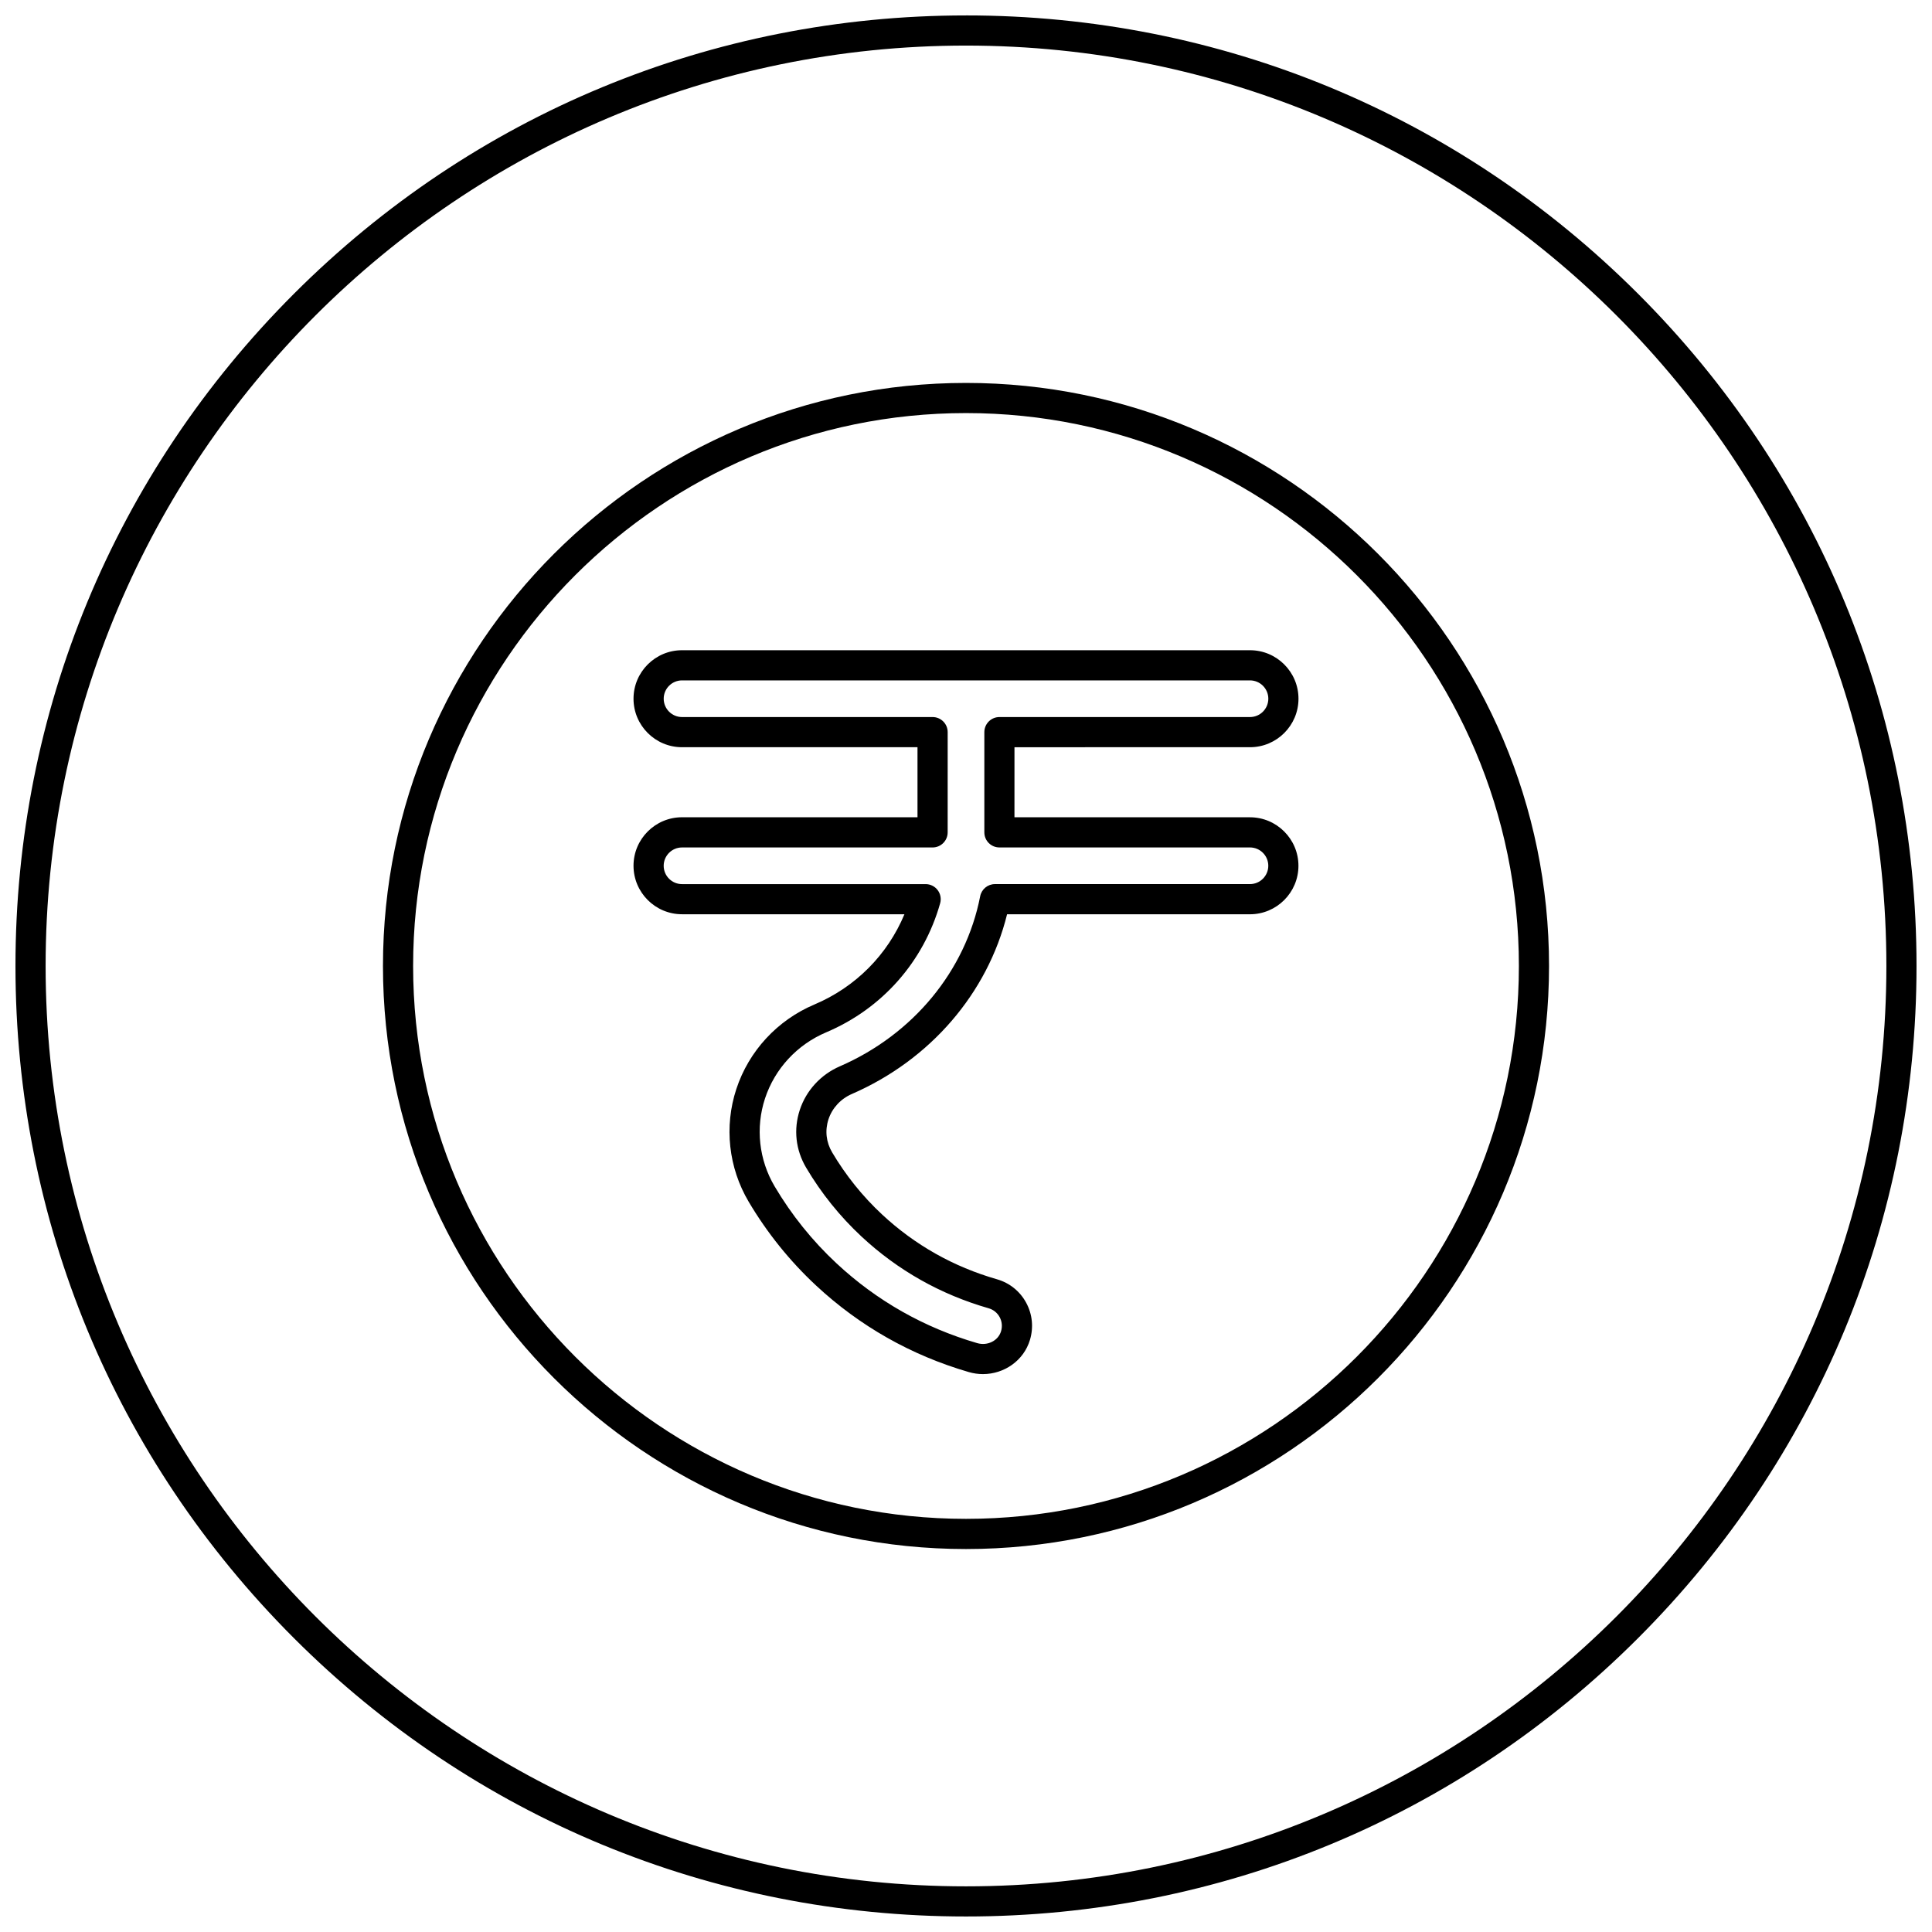
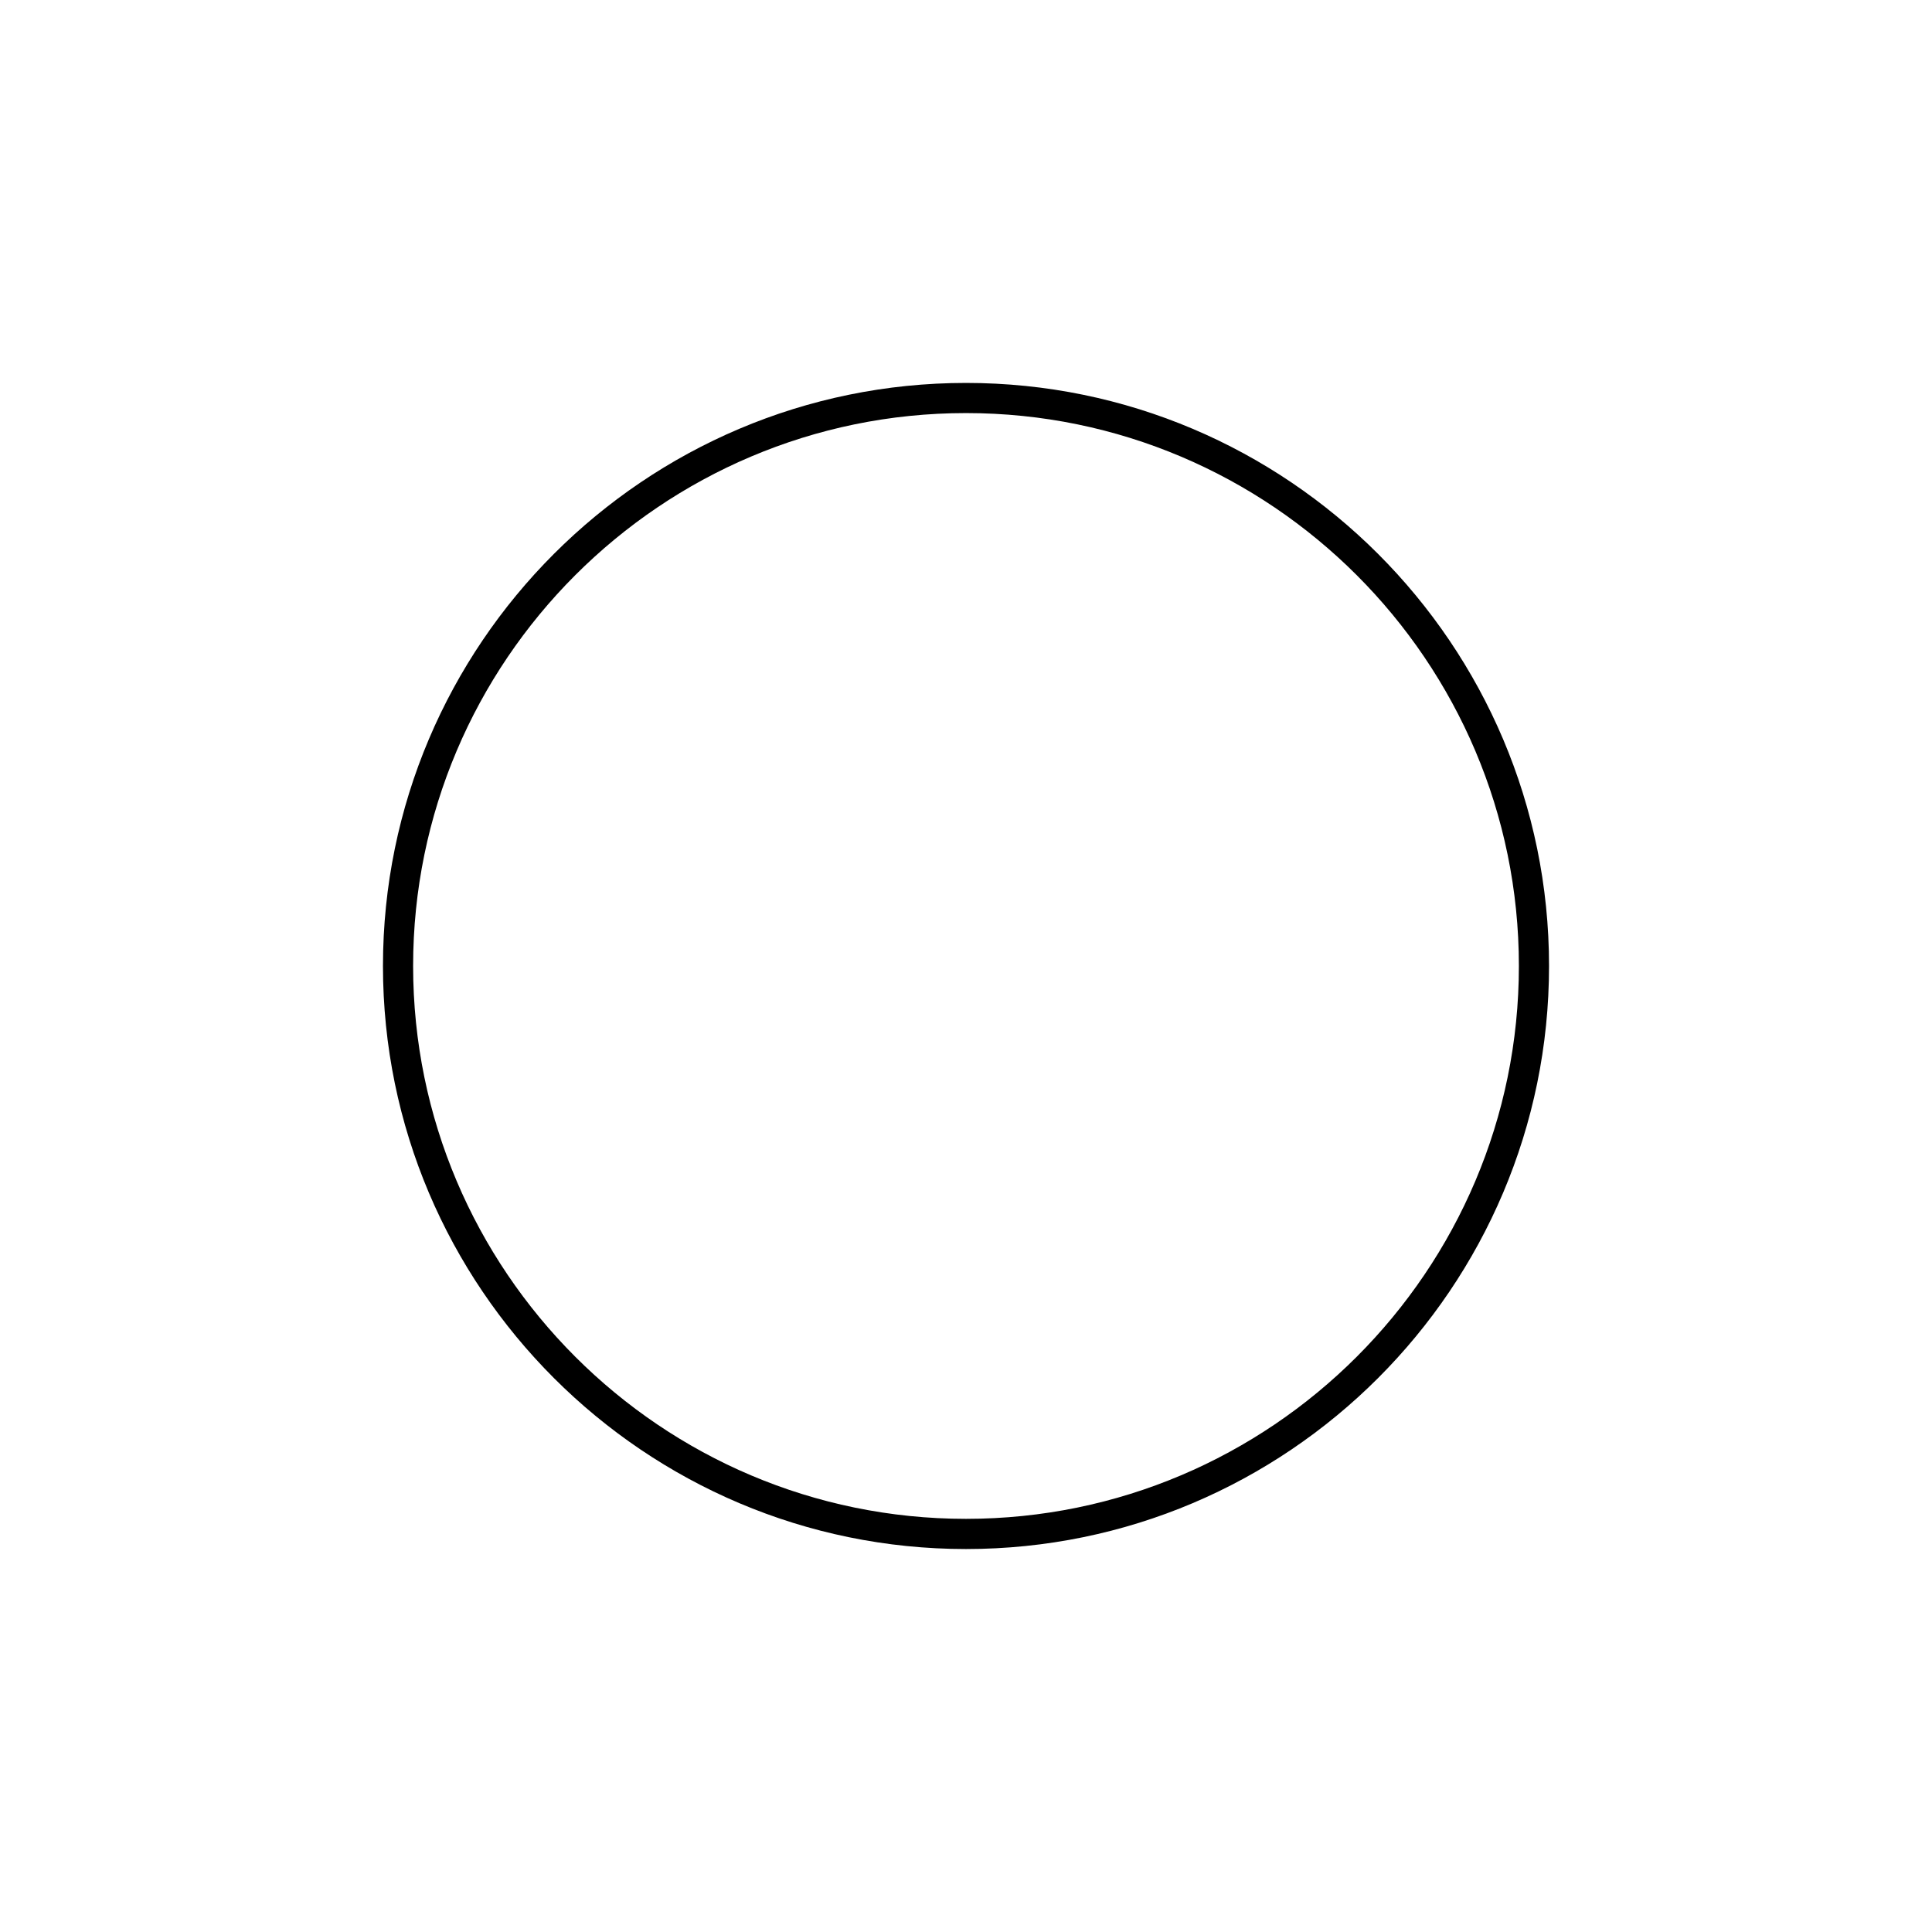
<svg xmlns="http://www.w3.org/2000/svg" width="800px" height="800px" version="1.1" viewBox="144 144 512 512">
  <defs>
    <clipPath id="a">
-       <path d="m148.09 148.09h503.81v503.81h-503.81z" />
-     </clipPath>
+       </clipPath>
  </defs>
  <g clip-path="url(#a)">
-     <path d="m400 148.09c-67.289 0-130.55 26.203-178.12 73.781s-73.781 110.84-73.781 178.12c0 67.285 26.203 130.55 73.781 178.12s110.84 73.777 178.12 73.777c67.285 0 130.55-26.203 178.12-73.781 47.574-47.578 73.777-110.84 73.777-178.12s-26.203-130.55-73.781-178.12-110.84-73.781-178.12-73.781zm0 495.81c-134.49 0-243.91-109.42-243.91-243.91 0-134.49 109.42-243.91 243.91-243.91s243.91 109.42 243.91 243.91c0 134.49-109.42 243.91-243.91 243.91z" />
-   </g>
+     </g>
  <path d="m400 245.48c-85.199 0-154.51 69.312-154.51 154.51-0.004 85.203 69.312 154.52 154.51 154.52 85.195 0 154.51-69.312 154.51-154.51s-69.316-154.52-154.51-154.52zm0 301.03c-80.789 0-146.52-65.727-146.52-146.52s65.727-146.52 146.52-146.52c80.785 0 146.52 65.727 146.52 146.52s-65.73 146.52-146.52 146.52z" />
-   <path d="m475.26 342.02c7.086 0 12.852-5.766 12.852-12.852 0-7.086-5.766-12.852-12.852-12.852h-150.52c-7.086 0-12.852 5.766-12.852 12.852 0 7.086 5.766 12.852 12.852 12.852h62.406v18.562h-62.406c-7.086 0-12.852 5.766-12.852 12.852 0 7.086 5.766 12.852 12.852 12.852h58.945c-4.473 10.738-12.938 19.297-23.844 23.91-9.84 4.164-17.383 12.324-20.699 22.391-3.277 9.953-2.086 20.848 3.269 29.891 4.871 8.23 10.875 15.691 17.84 22.18 11.574 10.777 25.195 18.5 40.484 22.953 1.25 0.363 2.512 0.539 3.754 0.539 5.617 0 10.793-3.551 12.453-9.039 1.008-3.34 0.652-6.856-1.008-9.898-1.656-3.039-4.398-5.238-7.723-6.191-11.516-3.305-21.762-9.082-30.445-17.168-5.168-4.812-9.621-10.352-13.238-16.465-1.598-2.699-1.941-5.809-0.973-8.758 0.98-2.981 3.238-5.43 6.191-6.711 20.781-9.031 35.957-26.68 41.141-47.629h64.363c7.086 0 12.852-5.766 12.852-12.852s-5.766-12.852-12.852-12.852h-62.406l0.004-18.566zm-66.406 26.562h66.402c2.676 0 4.856 2.18 4.856 4.856s-2.18 4.856-4.856 4.856h-67.574c-1.914 0-3.559 1.355-3.926 3.231-3.863 19.773-17.766 36.621-37.195 45.062-5.043 2.191-8.906 6.398-10.602 11.543-1.703 5.172-1.105 10.617 1.688 15.332 4.008 6.769 8.945 12.906 14.672 18.242 9.617 8.953 20.949 15.348 33.688 19.004 1.25 0.359 2.281 1.188 2.906 2.332 0.625 1.152 0.762 2.484 0.375 3.762-0.762 2.523-3.594 3.93-6.316 3.141-14.082-4.102-26.621-11.211-37.27-21.129-6.406-5.965-11.926-12.828-16.406-20.398-4.18-7.059-5.109-15.555-2.555-23.316 2.594-7.875 8.504-14.266 16.219-17.527 14.824-6.269 25.828-18.73 30.191-34.188 0.34-1.207 0.098-2.5-0.66-3.5-0.754-1-1.938-1.586-3.188-1.586h-64.562c-2.676 0-4.856-2.18-4.856-4.856 0-2.676 2.18-4.856 4.856-4.856h66.402c2.207 0 4-1.789 4-4l0.004-26.562c0-2.207-1.789-4-4-4h-66.402c-2.676 0-4.856-2.18-4.856-4.856s2.18-4.856 4.856-4.856h150.52c2.676 0 4.856 2.18 4.856 4.856-0.004 2.676-2.18 4.856-4.856 4.856h-66.402c-2.207 0-4 1.789-4 4v26.562c0 2.207 1.789 3.996 3.996 3.996z" />
</svg>